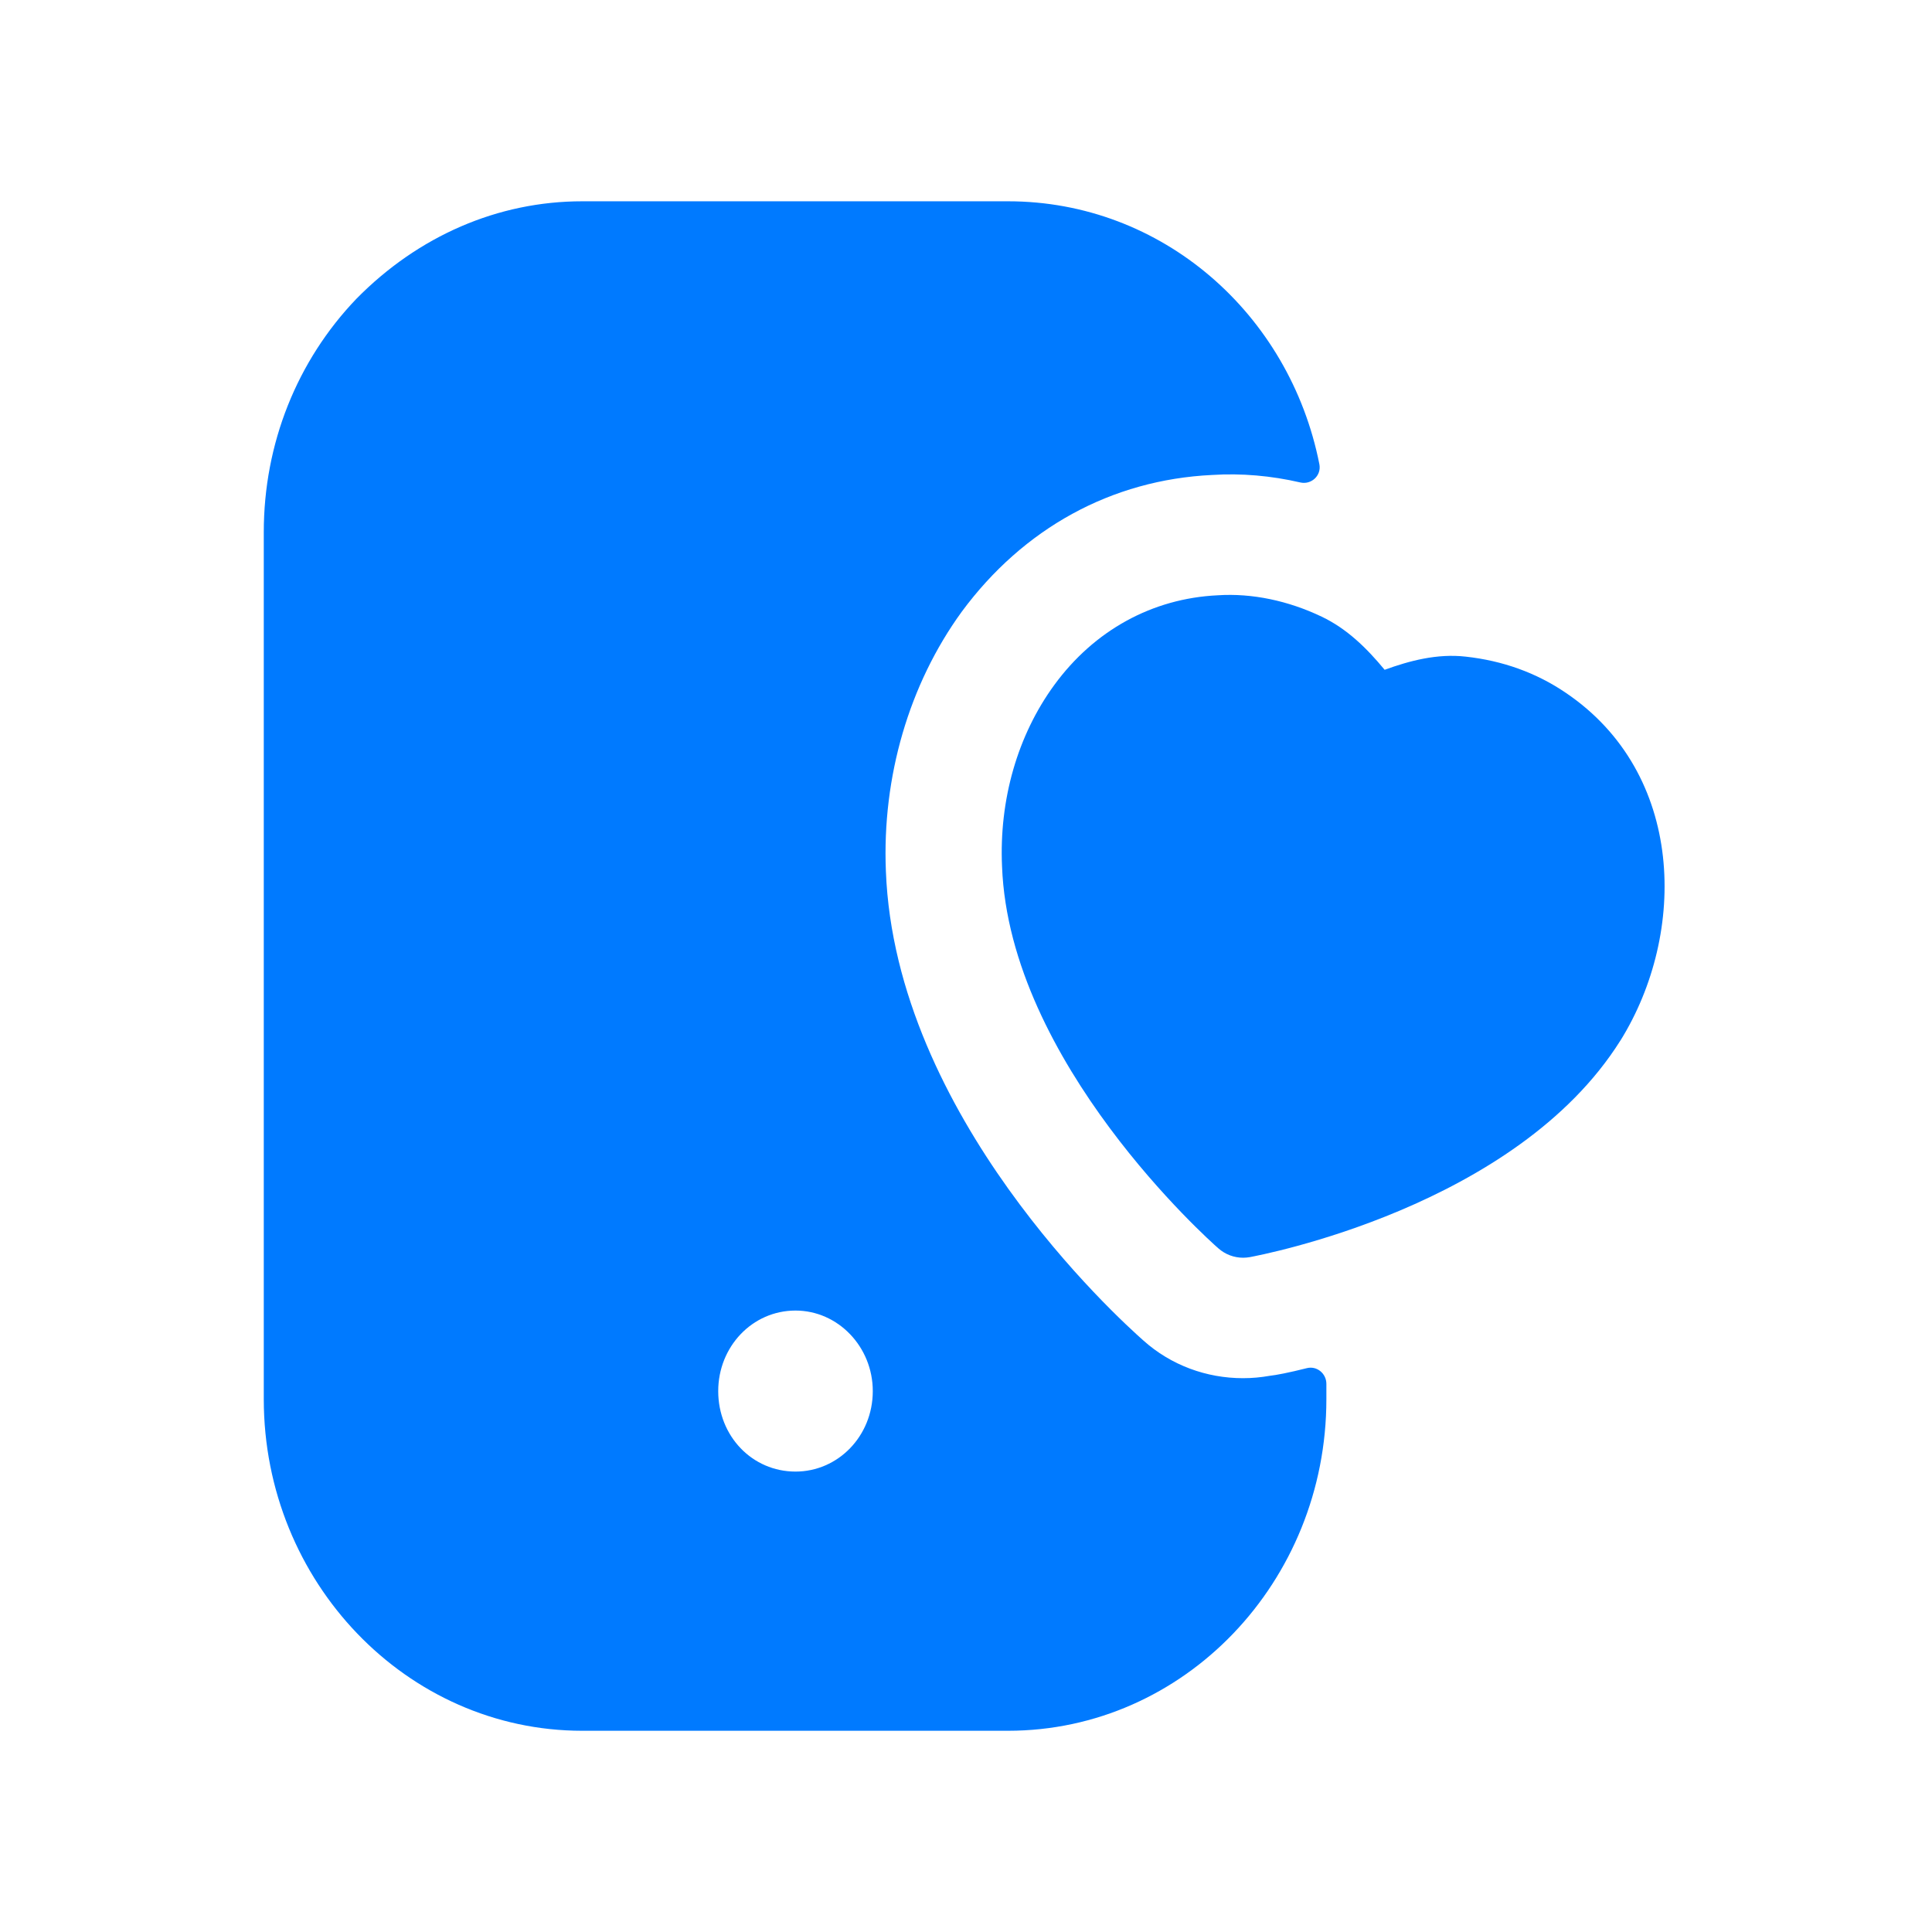
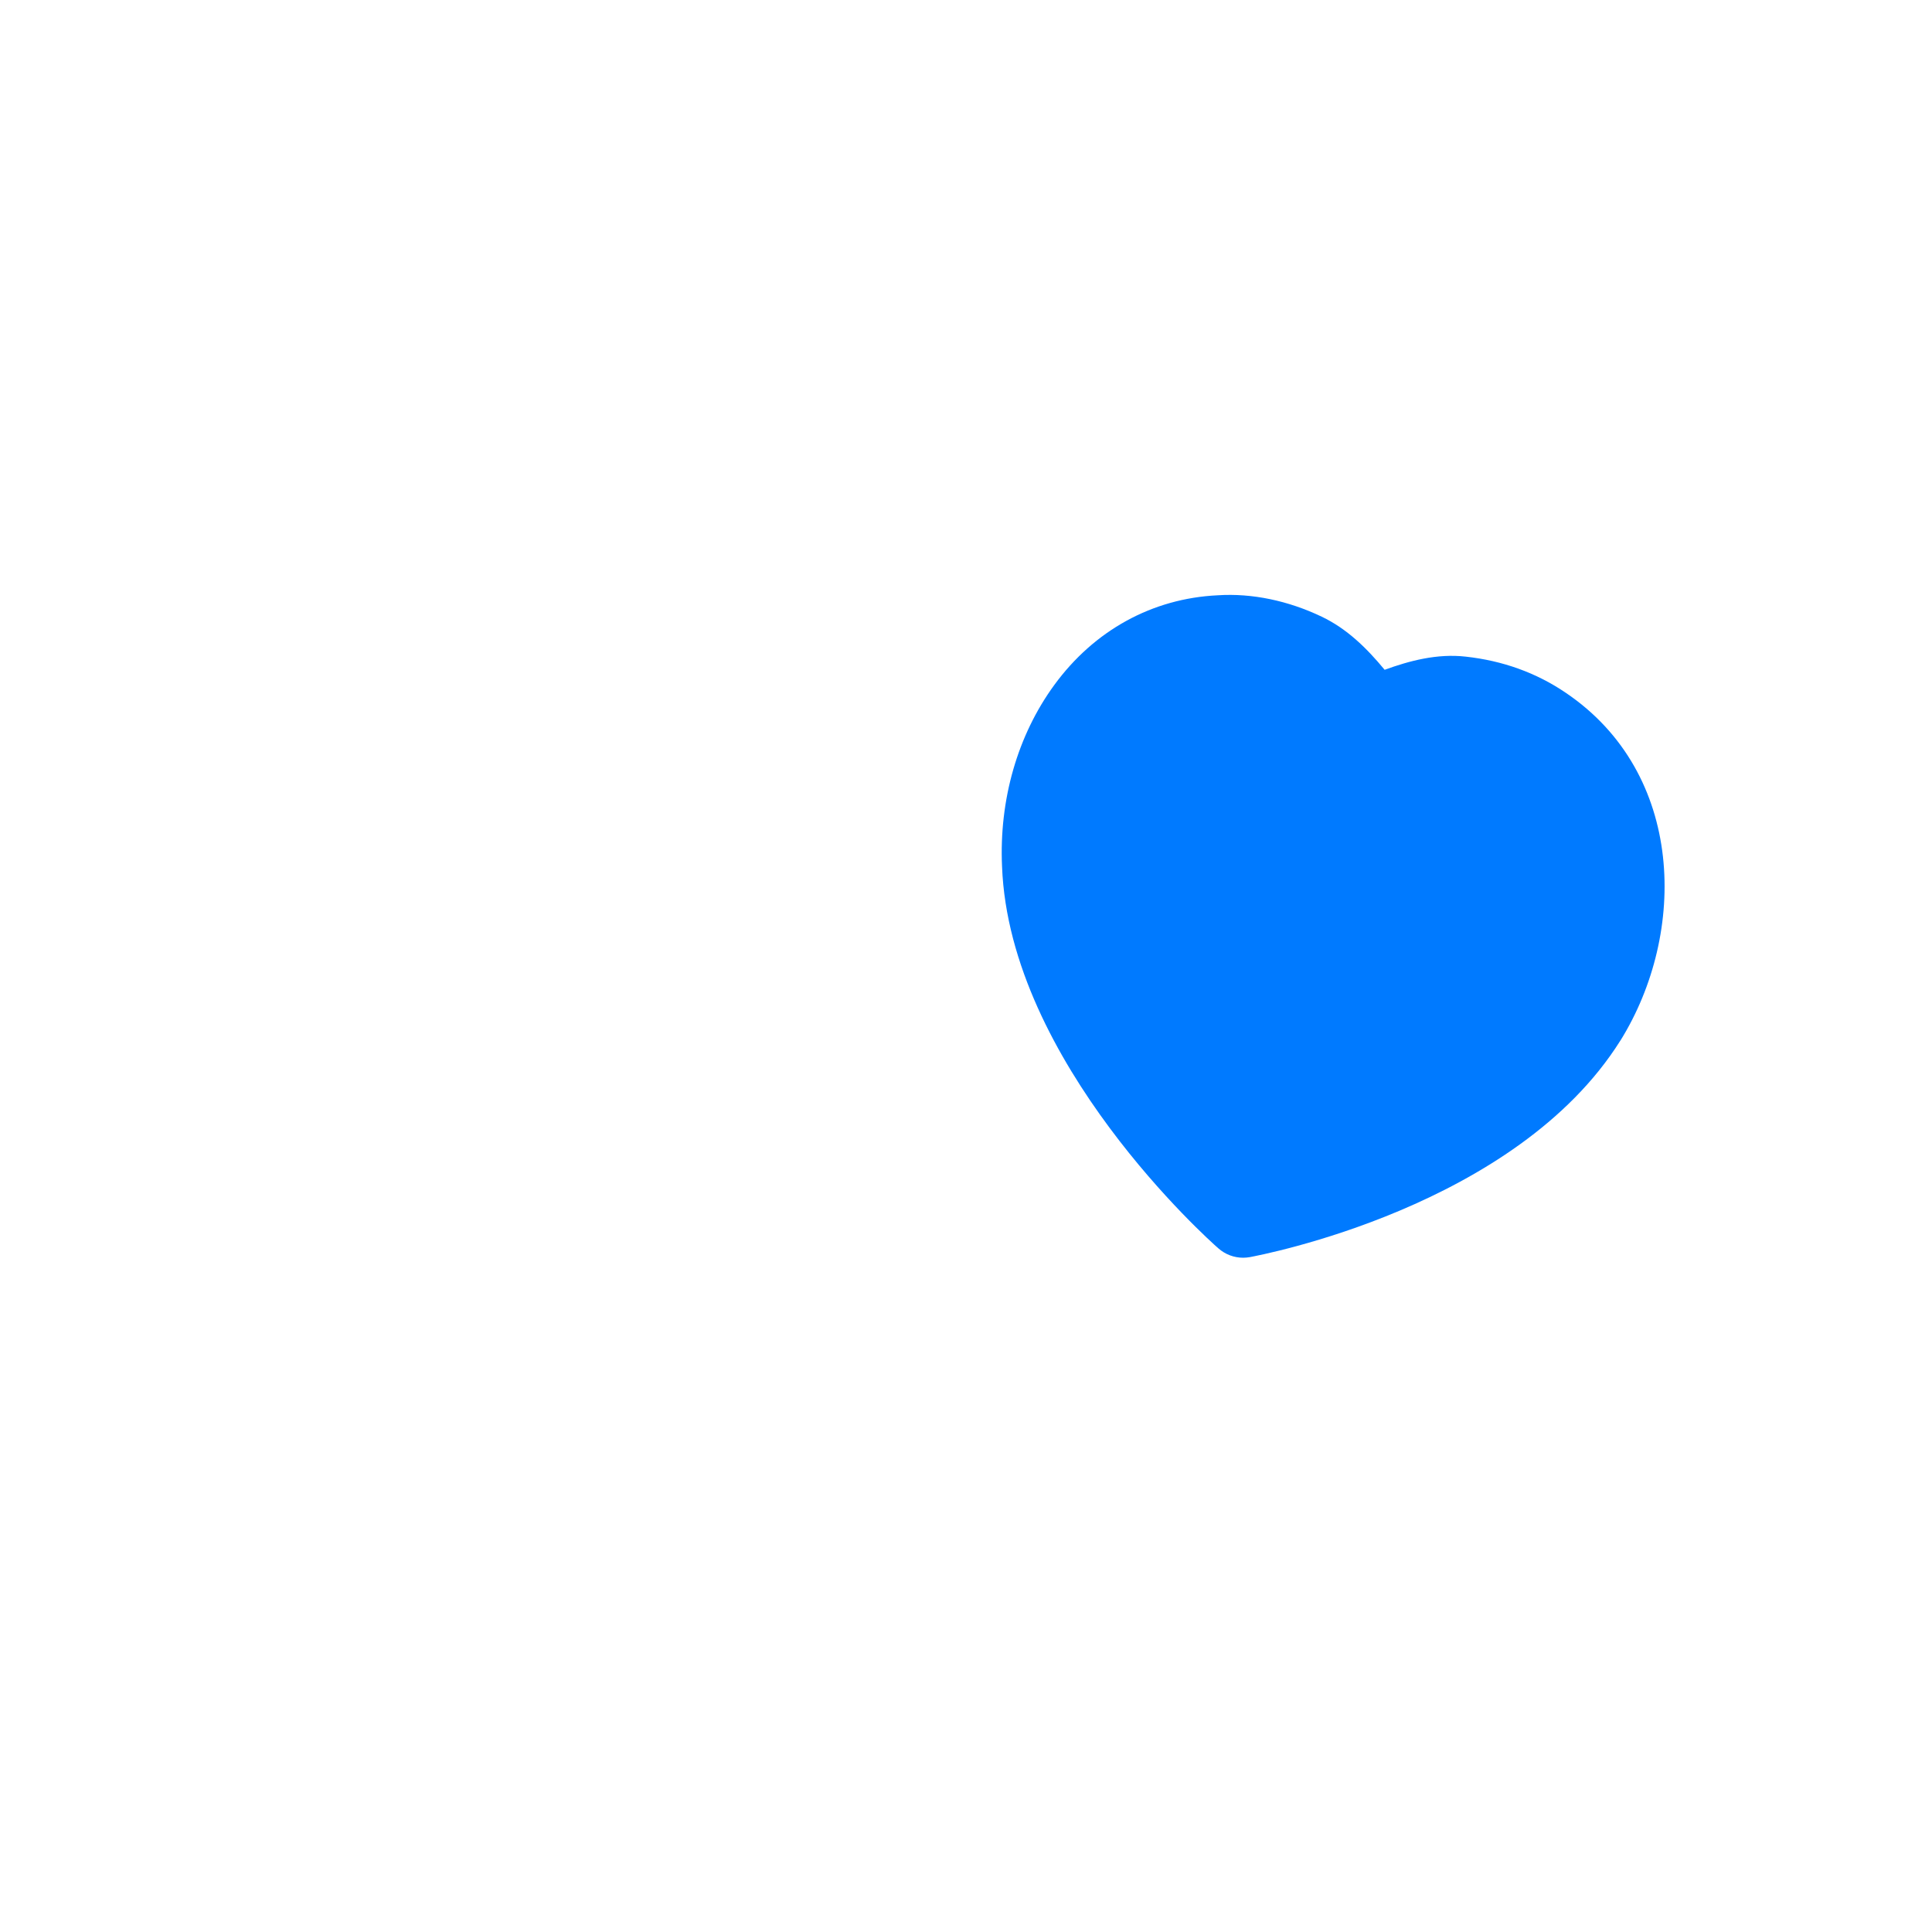
<svg xmlns="http://www.w3.org/2000/svg" width="32" height="32" viewBox="0 0 32 32" fill="none">
-   <path fill-rule="evenodd" clip-rule="evenodd" d="M13.176 24.374C12.459 24.374 11.896 23.787 11.896 23.041C11.896 22.307 12.459 21.707 13.176 21.707C13.88 21.707 14.456 22.307 14.456 23.041C14.456 23.787 13.88 24.374 13.176 24.374ZM20.587 22.827C19.985 22.827 19.396 22.614 18.936 22.201C18.513 21.827 14.827 18.481 14.673 14.427C14.609 12.867 15.057 11.334 15.928 10.134C16.952 8.747 18.411 7.947 20.075 7.867C20.561 7.836 21.054 7.879 21.537 7.991C21.718 8.033 21.89 7.878 21.853 7.689C21.361 5.196 19.247 3.334 16.696 3.334H9.643C8.248 3.334 6.929 3.907 5.905 4.947C4.92 5.974 4.369 7.347 4.369 8.814V23.174C4.369 26.201 6.737 28.667 9.643 28.667H16.696C19.614 28.667 21.969 26.201 21.969 23.174V22.922C21.969 22.747 21.809 22.619 21.645 22.661C21.344 22.737 21.131 22.777 21.035 22.787C20.881 22.814 20.74 22.827 20.587 22.827Z" fill="#007AFF" />
  <path fill-rule="evenodd" clip-rule="evenodd" d="M25.933 11.474C25.446 11.143 24.889 10.943 24.277 10.876C23.806 10.822 23.345 10.944 22.934 11.094C22.634 10.731 22.307 10.412 21.891 10.214C21.341 9.951 20.74 9.822 20.167 9.86C19.085 9.912 18.124 10.44 17.462 11.346C16.854 12.178 16.547 13.247 16.597 14.351C16.719 17.595 20.036 20.551 20.177 20.674C20.294 20.778 20.44 20.832 20.591 20.832C20.627 20.832 20.664 20.828 20.701 20.822C20.879 20.788 25.105 19.995 26.838 17.236L26.84 17.234C27.947 15.451 27.911 12.81 25.933 11.474Z" fill="#007AFF" />
</svg>